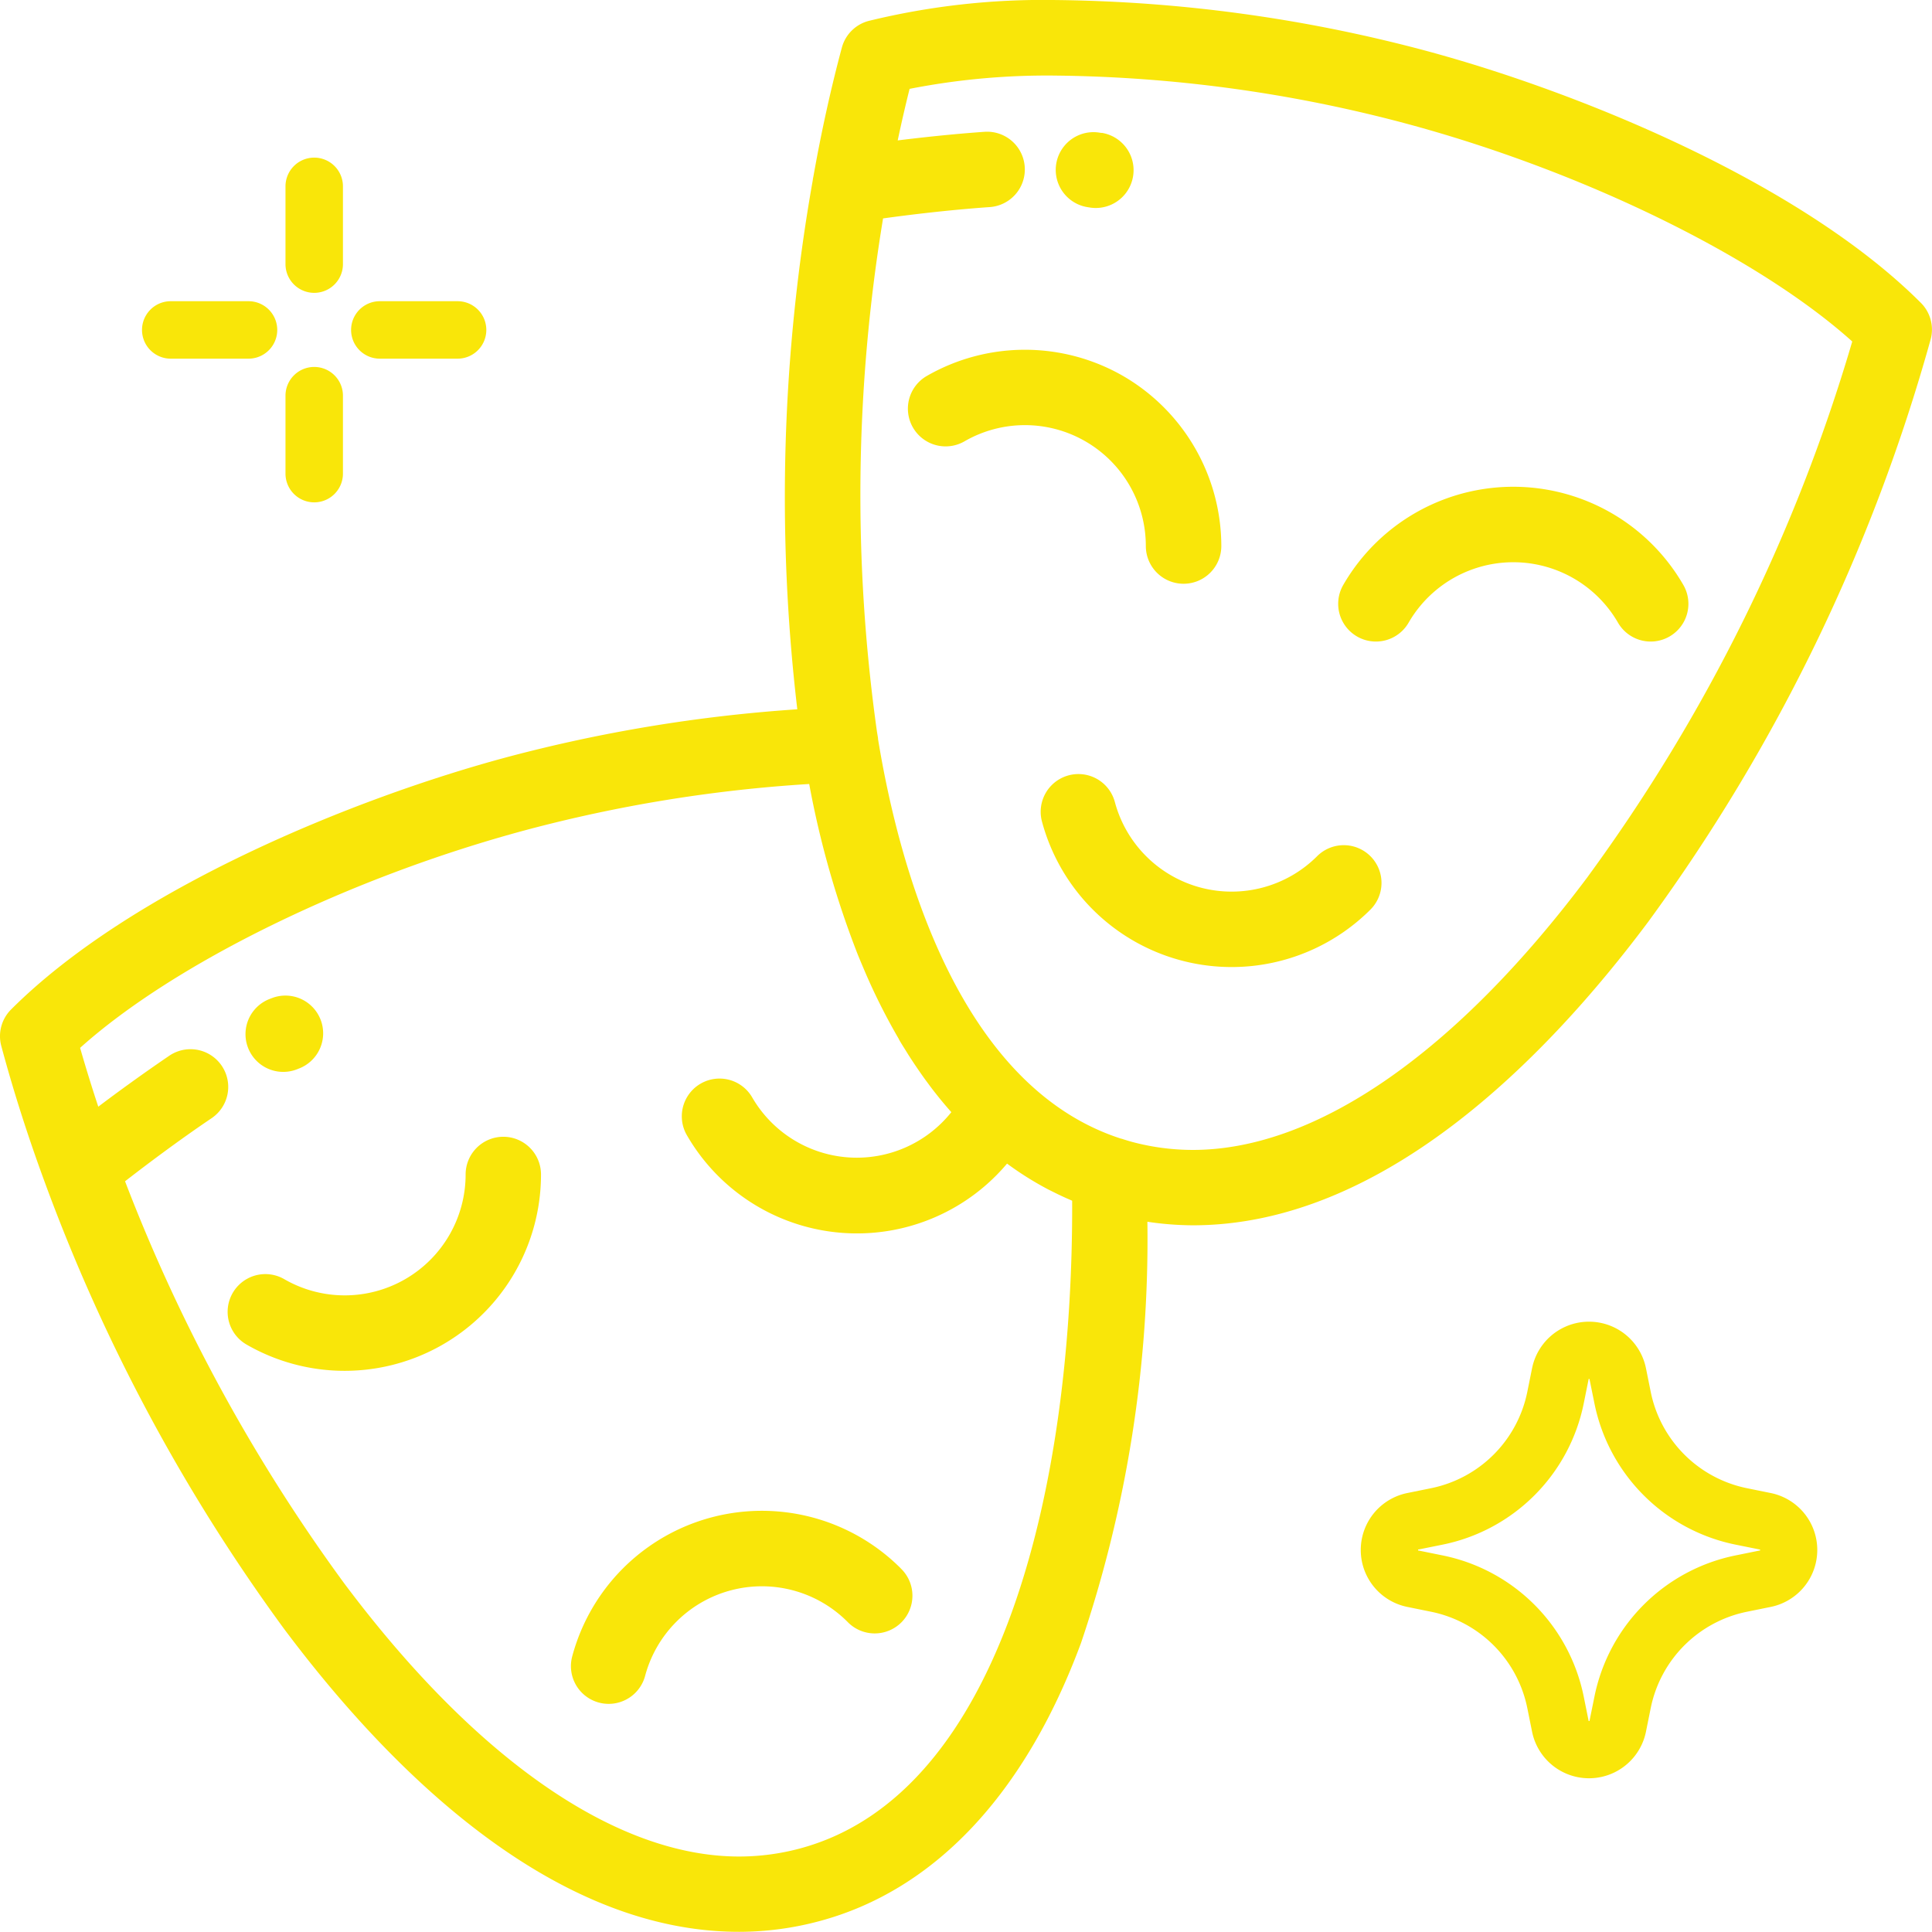
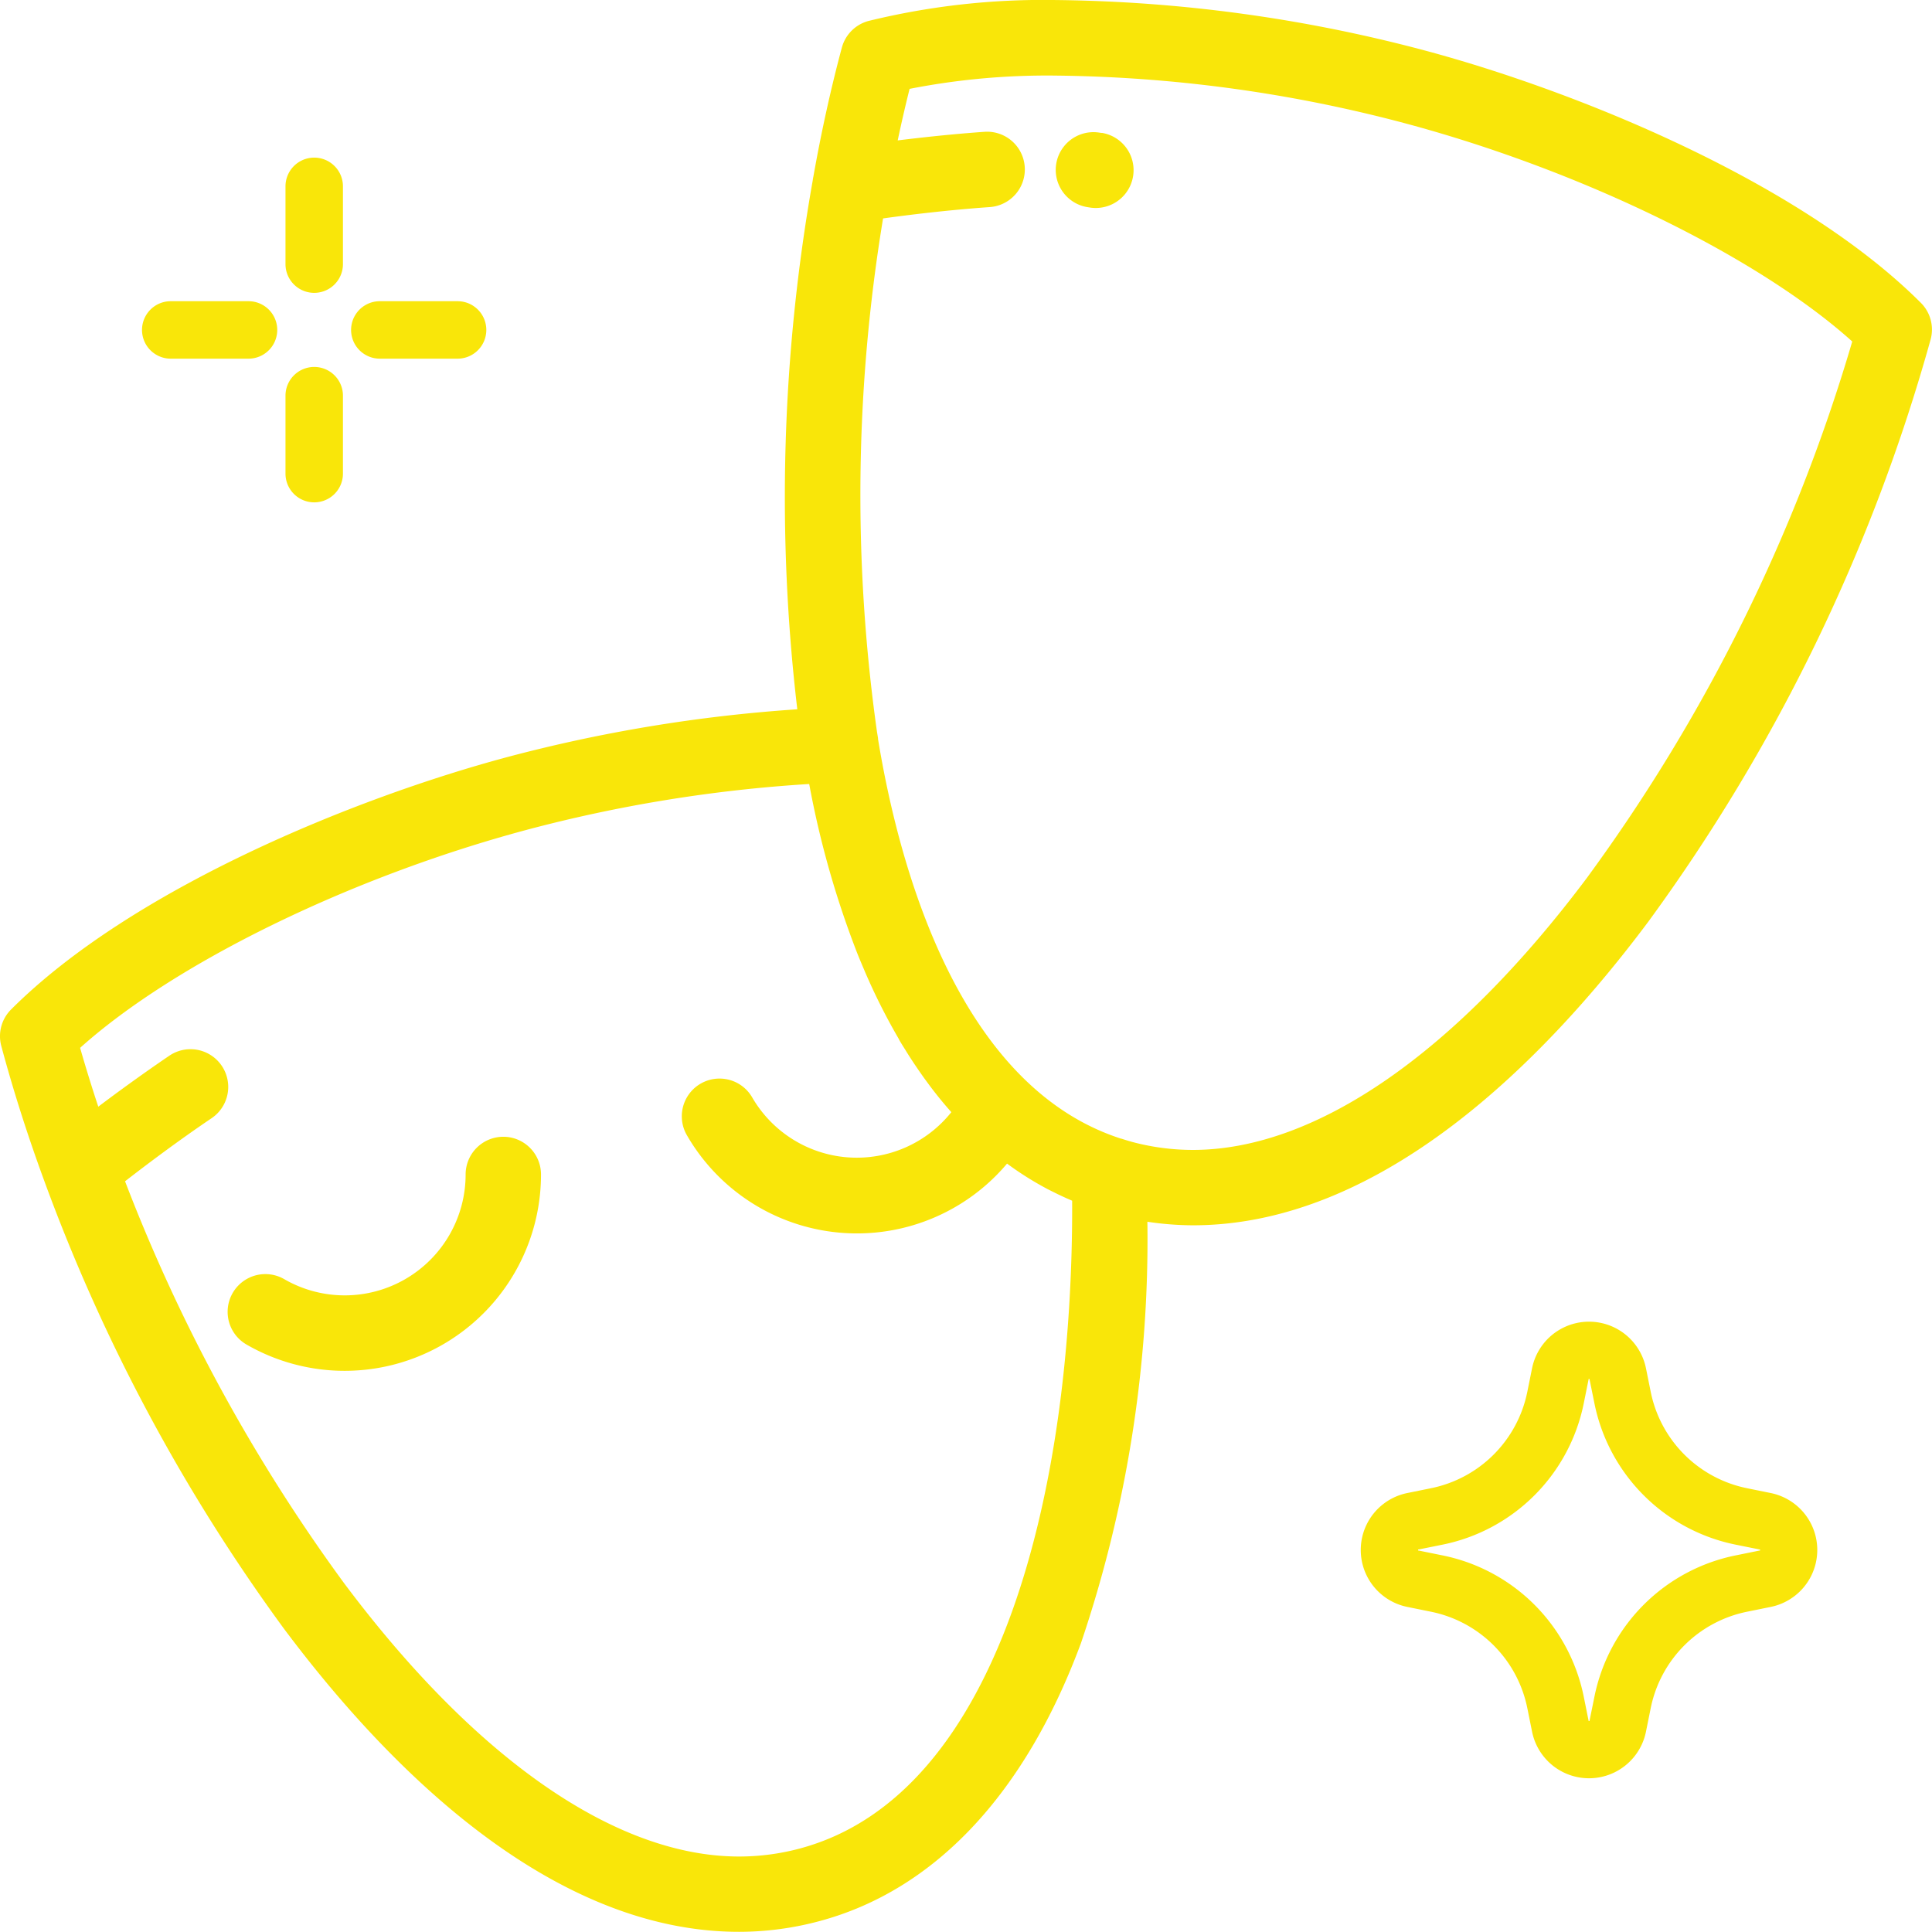
<svg xmlns="http://www.w3.org/2000/svg" id="Group_1527" data-name="Group 1527" width="54.335" height="54.334" viewBox="0 0 54.335 54.334">
  <g id="Group_1515" data-name="Group 1515" transform="translate(0 0)">
    <g id="Group_1500" data-name="Group 1500">
      <g id="Group_1499" data-name="Group 1499">
        <path id="Path_371" data-name="Path 371" d="M102.61,160.412c-3.389-3.389-9.637-5.943-13.958-7.1a41.937,41.937,0,0,0-10.374-1.417,20.644,20.644,0,0,0-5.264.588,1.06,1.06,0,0,0-.751.75c-.312,1.163-.579,2.378-.8,3.624a1.01,1.01,0,0,0-.019.111,51.013,51.013,0,0,0-.434,14.874,42.814,42.814,0,0,0-8.154,1.343c-4.321,1.158-10.569,3.712-13.958,7.1a1.062,1.062,0,0,0-.275,1.025c.339,1.264.752,2.554,1.228,3.846l0,0a50.926,50.926,0,0,0,6.709,12.526c2.913,3.9,7.5,8.542,12.811,8.542a8.726,8.726,0,0,0,2.258-.3c3.241-.868,5.786-3.574,7.361-7.826a35.4,35.4,0,0,0,1.866-11.844,8.748,8.748,0,0,0,1.279.1c5.31,0,9.9-4.645,12.811-8.542a50.772,50.772,0,0,0,7.939-16.377A1.062,1.062,0,0,0,102.61,160.412ZM71.081,203.881a6.6,6.6,0,0,1-1.709.225c-3.457,0-7.4-2.731-11.11-7.69a48.5,48.5,0,0,1-6.158-11.3c.572-.444,1.486-1.134,2.434-1.774a1.061,1.061,0,1,0-1.187-1.759c-.735.5-1.44,1.012-2,1.435q-.275-.831-.511-1.654c2.645-2.376,7.583-4.8,12.564-6.133a40.589,40.589,0,0,1,7.941-1.288,26.2,26.2,0,0,0,1.367,4.8l.008.02q.082.2.168.4l.009.022a17.29,17.29,0,0,0,.956,1.908l.014.024,0,.006c.02.034.039.069.059.1.042.071.086.138.129.208l.083.134c.06.094.121.187.182.278l.09.132c.063.091.126.182.19.27.027.037.054.073.081.11.069.094.139.187.21.277l.023.029c.139.177.283.347.428.511a3.4,3.4,0,0,1-5.6-.414,1.061,1.061,0,1,0-1.838,1.061,5.521,5.521,0,0,0,9.005.8,8.98,8.98,0,0,0,1.078.684l.046.025c.1.052.2.1.3.15l.083.039q.143.068.289.13l.035.016C78.772,193.6,76.792,202.351,71.081,203.881Zm22.166-27.338c-3.708,4.959-7.654,7.691-11.111,7.691a6.616,6.616,0,0,1-1.709-.225c-.1-.028-.2-.058-.3-.091l-.009,0c-4.589-1.476-6.254-7.677-6.838-11.243,0-.008,0-.015,0-.023-.01-.064-.021-.127-.031-.19a47.769,47.769,0,0,1,.173-14.425c.717-.1,1.853-.239,3-.319a1.061,1.061,0,0,0-.148-2.117c-.881.062-1.746.156-2.44.242q.155-.735.334-1.45a20.065,20.065,0,0,1,4.122-.373,39.7,39.7,0,0,1,9.825,1.345c4.981,1.335,9.92,3.757,12.564,6.133A48.675,48.675,0,0,1,93.246,176.543Z" transform="translate(-48.587 -151.894)" fill="#f9e609" />
      </g>
    </g>
    <g id="Group_1502" data-name="Group 1502" transform="translate(37.635 13.69)">
      <g id="Group_1501" data-name="Group 1501" transform="translate(0)">
-         <path id="Path_372" data-name="Path 372" d="M151.662,188.619a5.522,5.522,0,0,0-9.565,0,1.061,1.061,0,1,0,1.838,1.061,3.4,3.4,0,0,1,5.889,0,1.061,1.061,0,1,0,1.838-1.061Z" transform="translate(-141.955 -185.858)" fill="#f9e609" />
-       </g>
+         </g>
    </g>
    <g id="Group_1504" data-name="Group 1504" transform="translate(25.533 9.836)">
      <g id="Group_1503" data-name="Group 1503">
-         <path id="Path_373" data-name="Path 373" d="M117.985,177.034a5.537,5.537,0,0,0-5.522,0,1.061,1.061,0,0,0,1.061,1.838,3.4,3.4,0,0,1,5.1,2.944,1.061,1.061,0,1,0,2.123,0A5.538,5.538,0,0,0,117.985,177.034Z" transform="translate(-111.932 -176.296)" fill="#f9e609" />
-       </g>
+         </g>
    </g>
    <g id="Group_1506" data-name="Group 1506" transform="translate(29.267 21.769)">
      <g id="Group_1505" data-name="Group 1505">
-         <path id="Path_374" data-name="Path 374" d="M130.471,208.212a1.061,1.061,0,0,0-1.5,0,3.4,3.4,0,0,1-5.688-1.524,1.061,1.061,0,1,0-2.05.549,5.523,5.523,0,0,0,9.239,2.475A1.061,1.061,0,0,0,130.471,208.212Z" transform="translate(-121.196 -205.901)" fill="#f9e609" />
-       </g>
+         </g>
    </g>
    <g id="Group_1508" data-name="Group 1508" transform="translate(6.403 31.97)">
      <g id="Group_1507" data-name="Group 1507">
        <path id="Path_375" data-name="Path 375" d="M72.224,231.209h0a1.061,1.061,0,0,0-1.061,1.061,3.4,3.4,0,0,1-5.1,2.944A1.061,1.061,0,1,0,65,237.052a5.522,5.522,0,0,0,8.283-4.782A1.061,1.061,0,0,0,72.224,231.209Z" transform="translate(-64.471 -231.209)" fill="#f9e609" />
      </g>
    </g>
    <g id="Group_1510" data-name="Group 1510" transform="translate(16.058 42.491)">
      <g id="Group_1509" data-name="Group 1509">
-         <path id="Path_376" data-name="Path 376" d="M97.7,258.926a5.522,5.522,0,0,0-9.239,2.476,1.061,1.061,0,0,0,.751,1.3,1.046,1.046,0,0,0,.275.036,1.061,1.061,0,0,0,1.024-.787,3.4,3.4,0,0,1,5.688-1.524,1.061,1.061,0,1,0,1.5-1.5Z" transform="translate(-88.426 -257.31)" fill="#f9e609" />
-       </g>
+         </g>
    </g>
    <g id="Group_1512" data-name="Group 1512" transform="translate(29.691 3.717)">
      <g id="Group_1511" data-name="Group 1511">
        <path id="Path_377" data-name="Path 377" d="M123.541,161.139l-.079-.012a1.061,1.061,0,1,0-.307,2.1l.05.008a1.061,1.061,0,1,0,.336-2.1Z" transform="translate(-122.247 -161.116)" fill="#f9e609" />
      </g>
    </g>
    <g id="Group_1514" data-name="Group 1514" transform="translate(6.904 27.999)">
      <g id="Group_1513" data-name="Group 1513">
-         <path id="Path_378" data-name="Path 378" d="M67.832,222.044a1.061,1.061,0,0,0-1.368-.618l-.08.031a1.061,1.061,0,1,0,.787,1.971l.043-.017A1.061,1.061,0,0,0,67.832,222.044Z" transform="translate(-65.716 -221.357)" fill="#f9e609" />
-       </g>
+         </g>
    </g>
  </g>
  <g id="Group_1517" data-name="Group 1517" transform="translate(38.259 37.164)">
    <g id="Group_1516" data-name="Group 1516">
      <path id="Path_379" data-name="Path 379" d="M155.05,248.922l-.669-.136a3.465,3.465,0,0,1-2.713-2.713l-.135-.669a1.634,1.634,0,0,0-3.2,0l-.135.669a3.465,3.465,0,0,1-2.713,2.713l-.669.136a1.634,1.634,0,0,0,0,3.2l.669.136a3.465,3.465,0,0,1,2.713,2.713l.135.669a1.634,1.634,0,0,0,3.2,0l.135-.669a3.465,3.465,0,0,1,2.713-2.713l.669-.136a1.634,1.634,0,0,0,0-3.2Zm-.308,1.616-.013,0-.669.136a5.078,5.078,0,0,0-3.975,3.975l-.136.669,0,.013a.072.072,0,0,1-.029,0,.1.1,0,0,1,0-.013l-.135-.669a5.077,5.077,0,0,0-3.975-3.975l-.669-.136-.014,0a.092.092,0,0,1,0-.03l.014,0,.669-.135a5.078,5.078,0,0,0,3.975-3.975l.135-.669,0-.014a.091.091,0,0,1,.029,0,.1.1,0,0,1,0,.014l.136.669a5.078,5.078,0,0,0,3.975,3.975l.669.135.013,0A.072.072,0,0,1,154.742,250.538Z" transform="translate(-143.503 -244.095)" fill="#f9e609" />
    </g>
  </g>
  <g id="Group_1526" data-name="Group 1526" transform="translate(3.991 4.433)">
    <g id="Group_1519" data-name="Group 1519" transform="translate(4.038)">
      <g id="Group_1518" data-name="Group 1518">
        <path id="Path_380" data-name="Path 380" d="M69.314,162.893a.808.808,0,0,0-.808.808v2.187a.808.808,0,0,0,1.616,0V163.7A.808.808,0,0,0,69.314,162.893Z" transform="translate(-68.506 -162.893)" fill="#f9e609" />
      </g>
    </g>
    <g id="Group_1521" data-name="Group 1521" transform="translate(4.038 5.888)">
      <g id="Group_1520" data-name="Group 1520">
        <path id="Path_381" data-name="Path 381" d="M69.314,177.5a.808.808,0,0,0-.808.808V180.5a.808.808,0,0,0,1.616,0v-2.187A.808.808,0,0,0,69.314,177.5Z" transform="translate(-68.506 -177.501)" fill="#f9e609" />
      </g>
    </g>
    <g id="Group_1523" data-name="Group 1523" transform="translate(5.888 4.038)">
      <g id="Group_1522" data-name="Group 1522">
        <path id="Path_382" data-name="Path 382" d="M76.092,172.91H73.9a.808.808,0,0,0,0,1.616h2.187a.808.808,0,0,0,0-1.616Z" transform="translate(-73.097 -172.91)" fill="#f9e609" />
      </g>
    </g>
    <g id="Group_1525" data-name="Group 1525" transform="translate(0 4.038)">
      <g id="Group_1524" data-name="Group 1524">
        <path id="Path_383" data-name="Path 383" d="M61.484,172.91H59.3a.808.808,0,0,0,0,1.616h2.187a.808.808,0,0,0,0-1.616Z" transform="translate(-58.489 -172.91)" fill="#f9e609" />
      </g>
    </g>
  </g>
</svg>